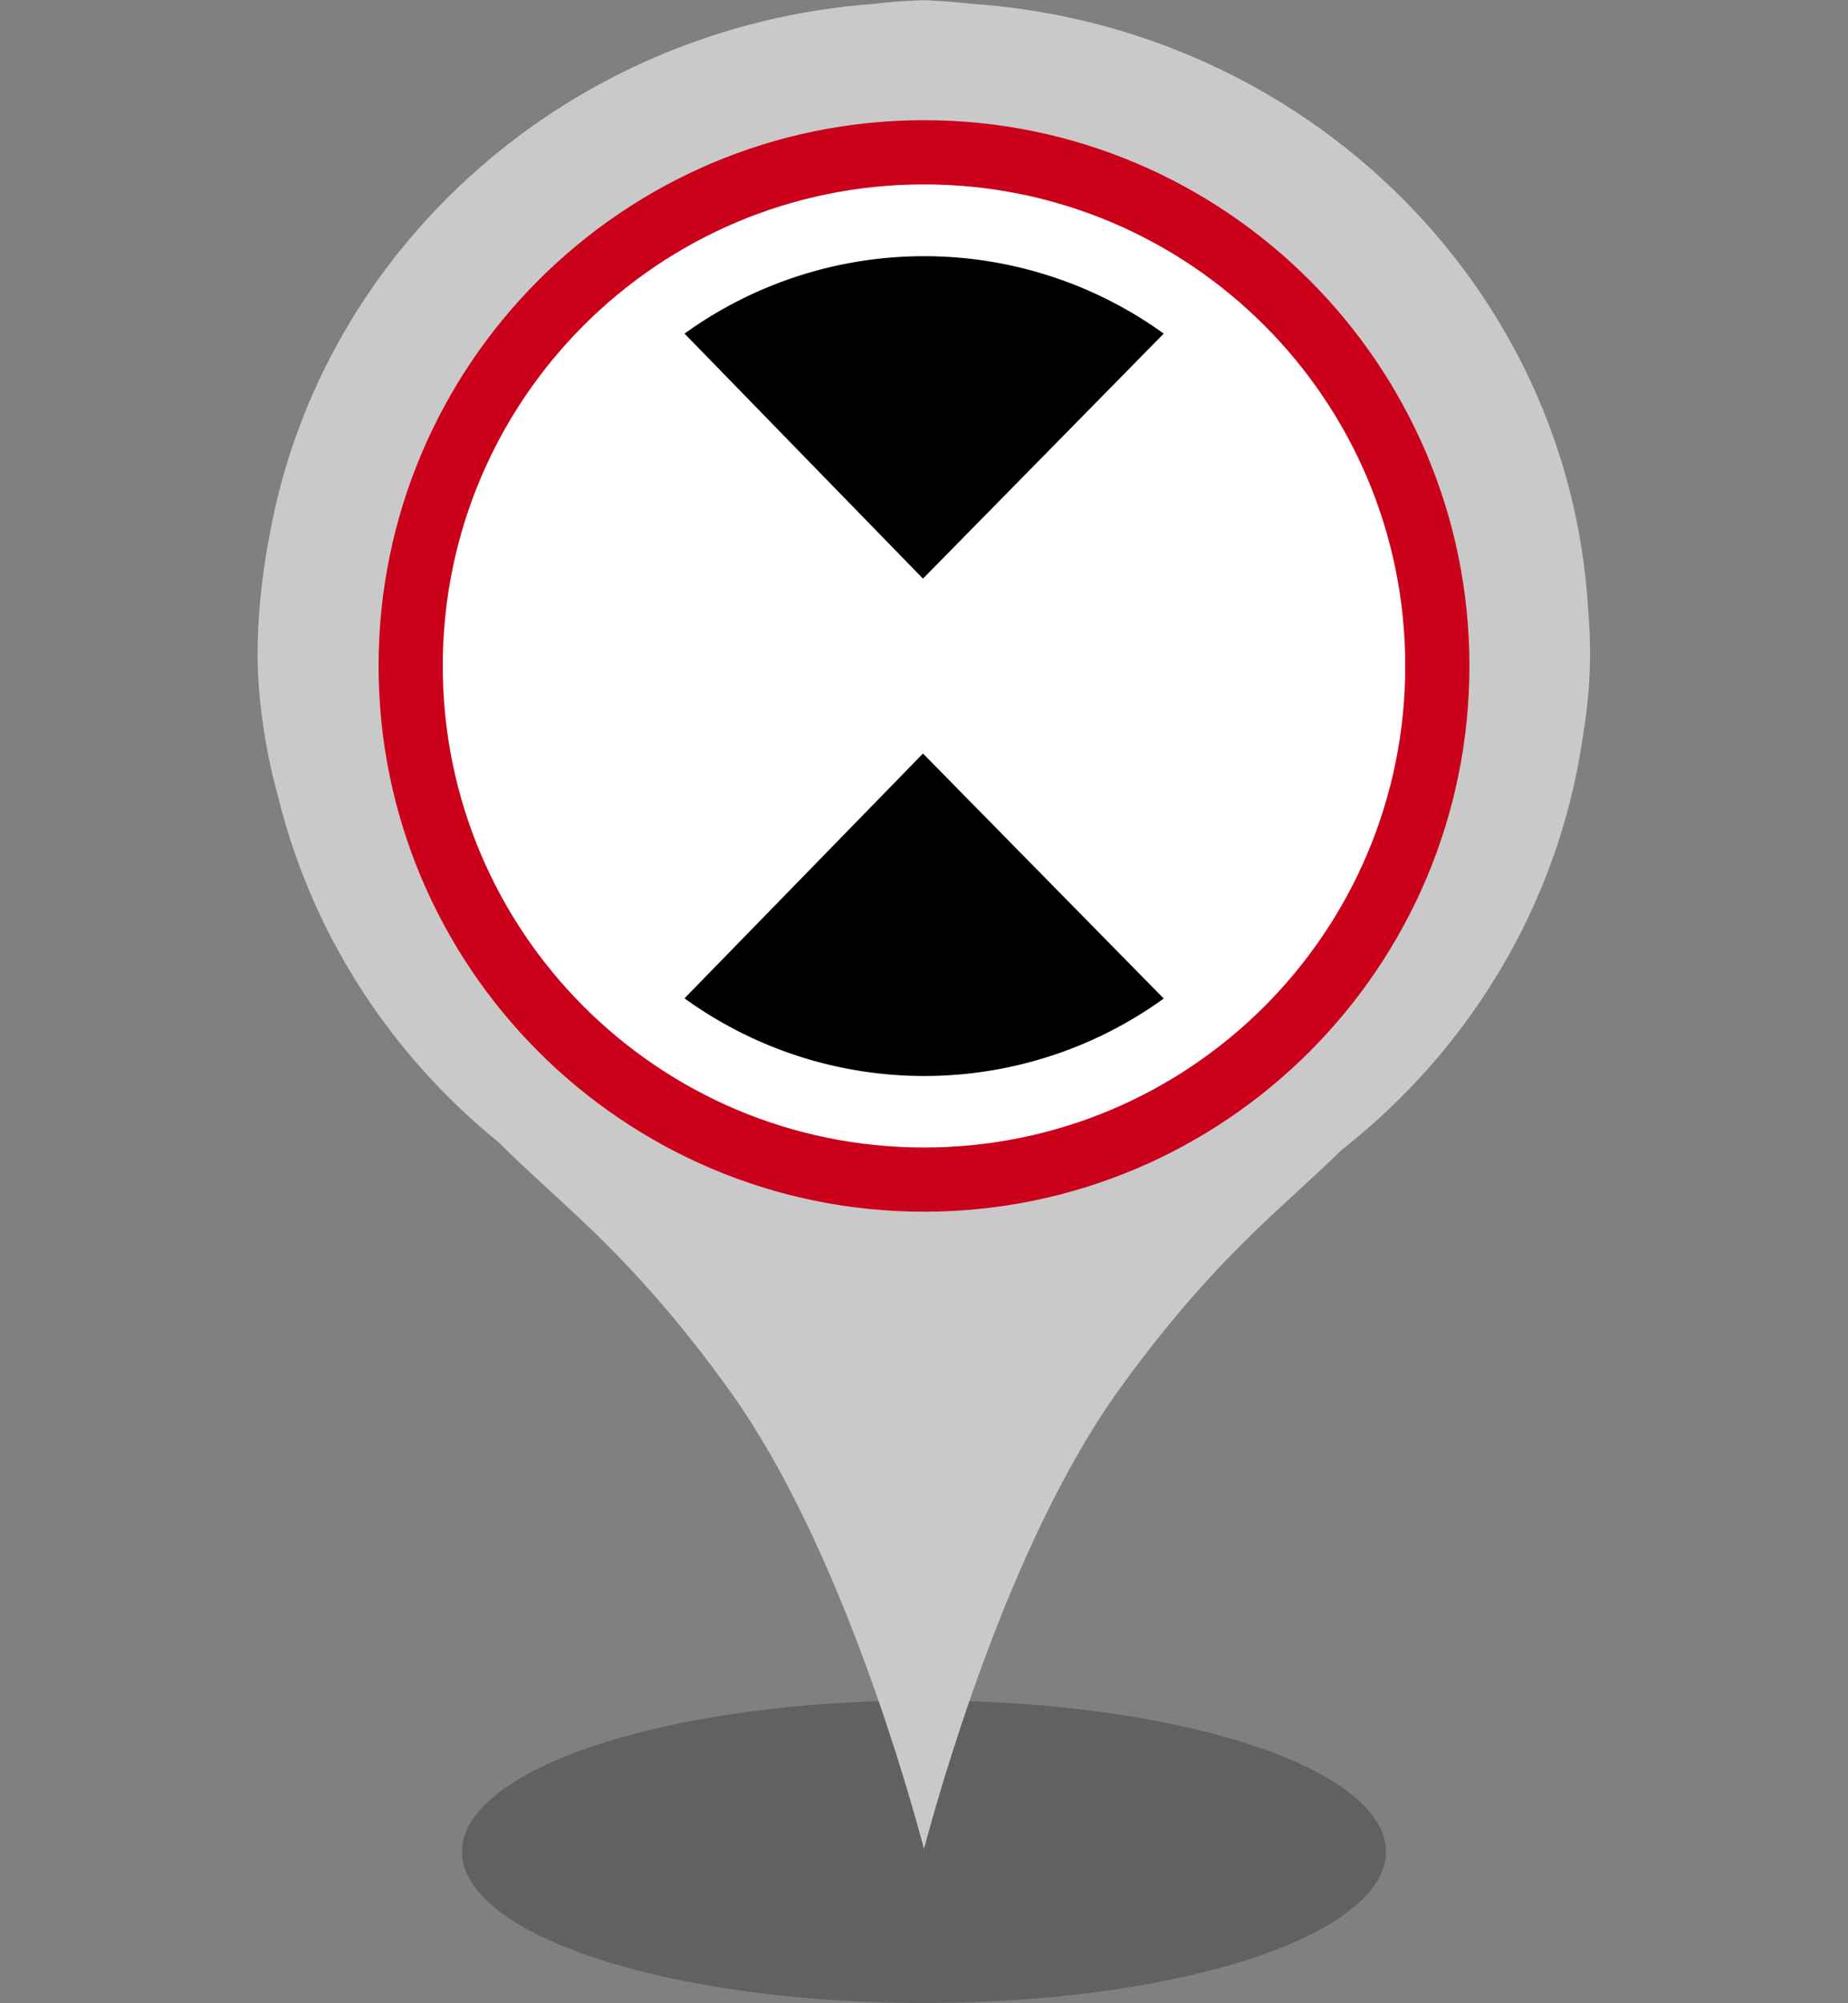
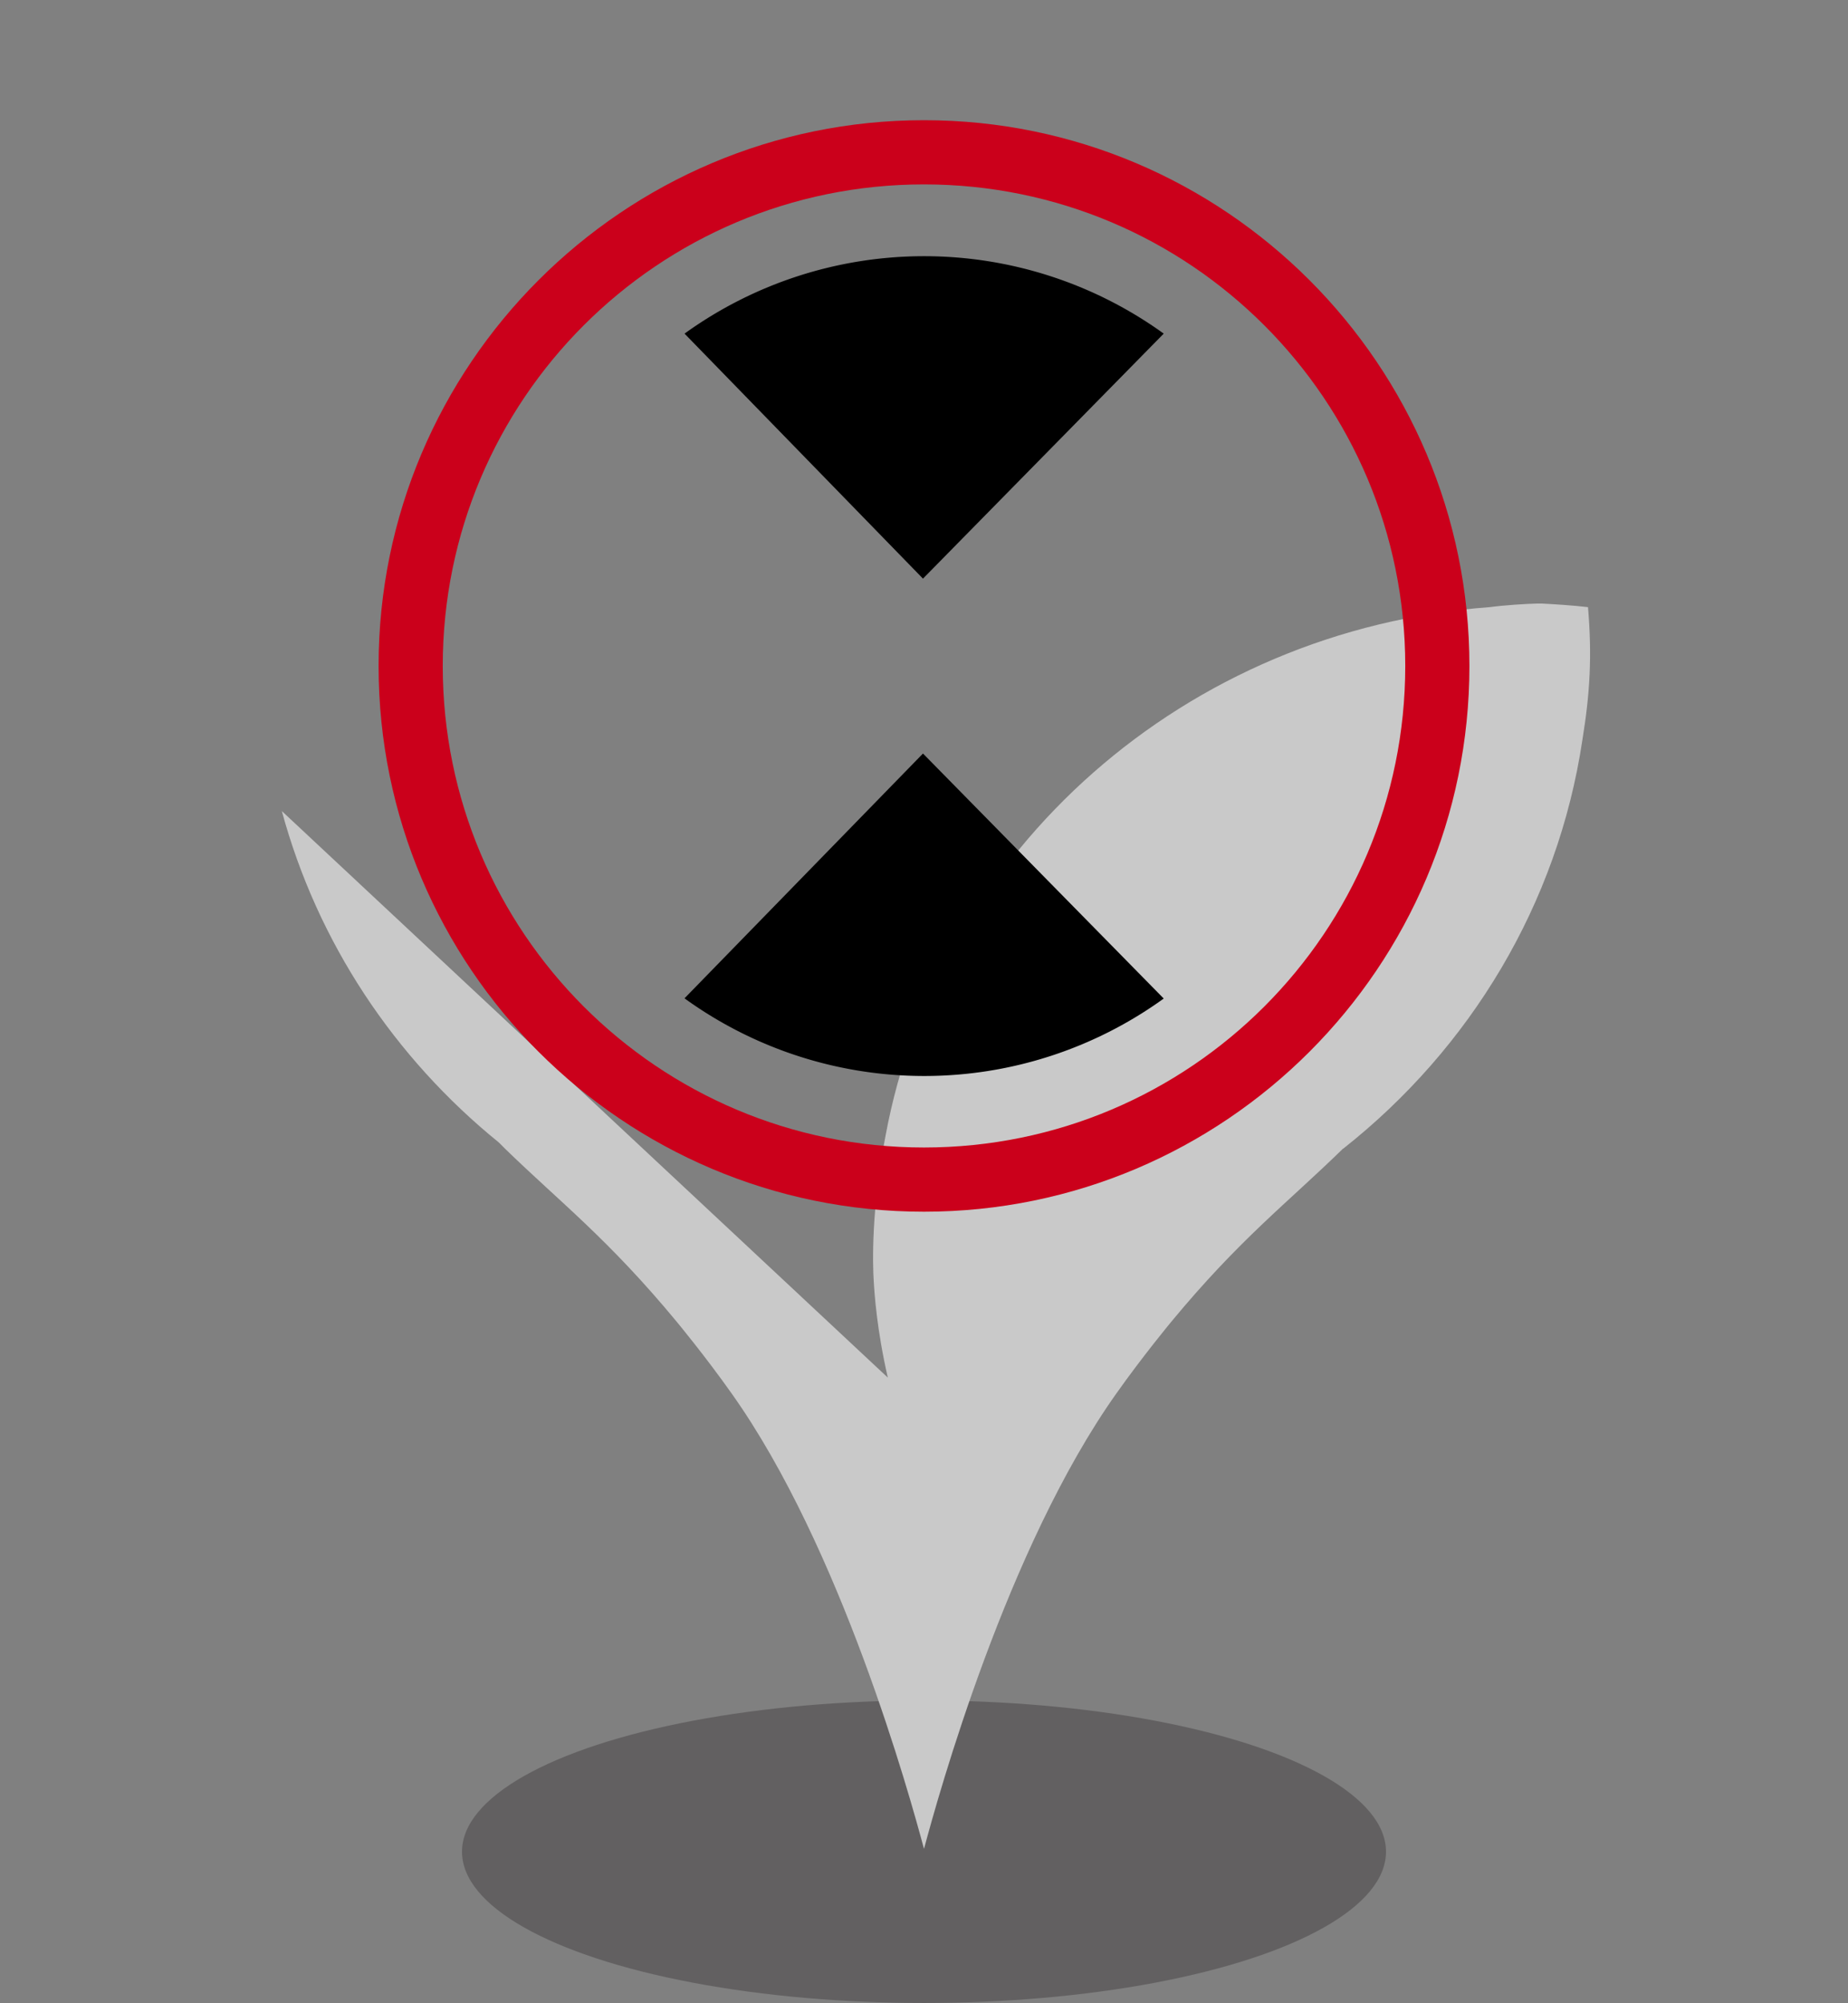
<svg xmlns="http://www.w3.org/2000/svg" width="72" height="78" viewBox="0 0 72 78">
  <rect x="0" y="0" width="72" height="78" fill="#808080" stroke="none" />
  <ellipse cx="36" cy="72.1" rx="18" ry="5.89" style="fill:#231f20;opacity:.32" />
-   <path d="M10.98 31.58c1.39 5.12 4.38 9.6 8.45 12.9l.24.24c2.15 2.09 4.02 3.51 6.7 6.75 0 0 1.12 1.35 2.13 2.78 4.27 6 6.94 15.65 7.5 17.74v-.23.23c.56-2.09 3.23-11.73 7.5-17.74 1.01-1.43 2.13-2.78 2.13-2.78 2.68-3.24 4.55-4.65 6.7-6.75h.01c4.94-3.9 8.35-9.51 9.31-15.9.3-1.84.38-3.28.22-5.18C61.09 11.08 50.81 1.05 37.89.15c-.59-.07-1.4-.12-1.81-.14h-.16c-.43.01-1.26.06-1.86.14-11.86.87-21.48 9.45-23.54 20.59-.56 2.86-.5 5-.46 5.63.03.51.12 1.91.55 3.78" style="fill:#c9c9c9" />
-   <path d="M36 45.93c-11.03 0-20-8.97-20-20s8.97-20 20-20 20 8.97 20 20-8.97 20-20 20" style="fill:#fff" />
+   <path d="M10.98 31.58c1.39 5.12 4.38 9.6 8.45 12.9l.24.24c2.15 2.09 4.02 3.51 6.7 6.75 0 0 1.12 1.35 2.13 2.78 4.27 6 6.94 15.65 7.5 17.74v-.23.23c.56-2.09 3.23-11.73 7.5-17.74 1.01-1.43 2.13-2.78 2.13-2.78 2.68-3.24 4.55-4.65 6.7-6.75h.01c4.94-3.9 8.35-9.51 9.31-15.9.3-1.84.38-3.28.22-5.18c-.59-.07-1.4-.12-1.81-.14h-.16c-.43.01-1.26.06-1.86.14-11.86.87-21.48 9.45-23.54 20.59-.56 2.86-.5 5-.46 5.63.03.51.12 1.91.55 3.78" style="fill:#c9c9c9" />
  <path d="M36 7.18c10.36 0 18.75 8.39 18.75 18.75S46.36 44.68 36 44.68s-18.75-8.39-18.75-18.75S25.64 7.18 36 7.18m0-2.5c-11.72 0-21.25 9.53-21.25 21.25S24.28 47.18 36 47.18s21.25-9.53 21.25-21.25S47.72 4.68 36 4.68" style="fill:#cb001b" />
  <path d="m26.67 38.87 9.29-9.53 9.38 9.54a15.94 15.94 0 0 1-18.66 0Zm0-25.88a15.96 15.96 0 0 1 18.67 0l-9.38 9.54z" />
  <path d="M0 .02h72v77.97H0z" style="fill:none" />
</svg>